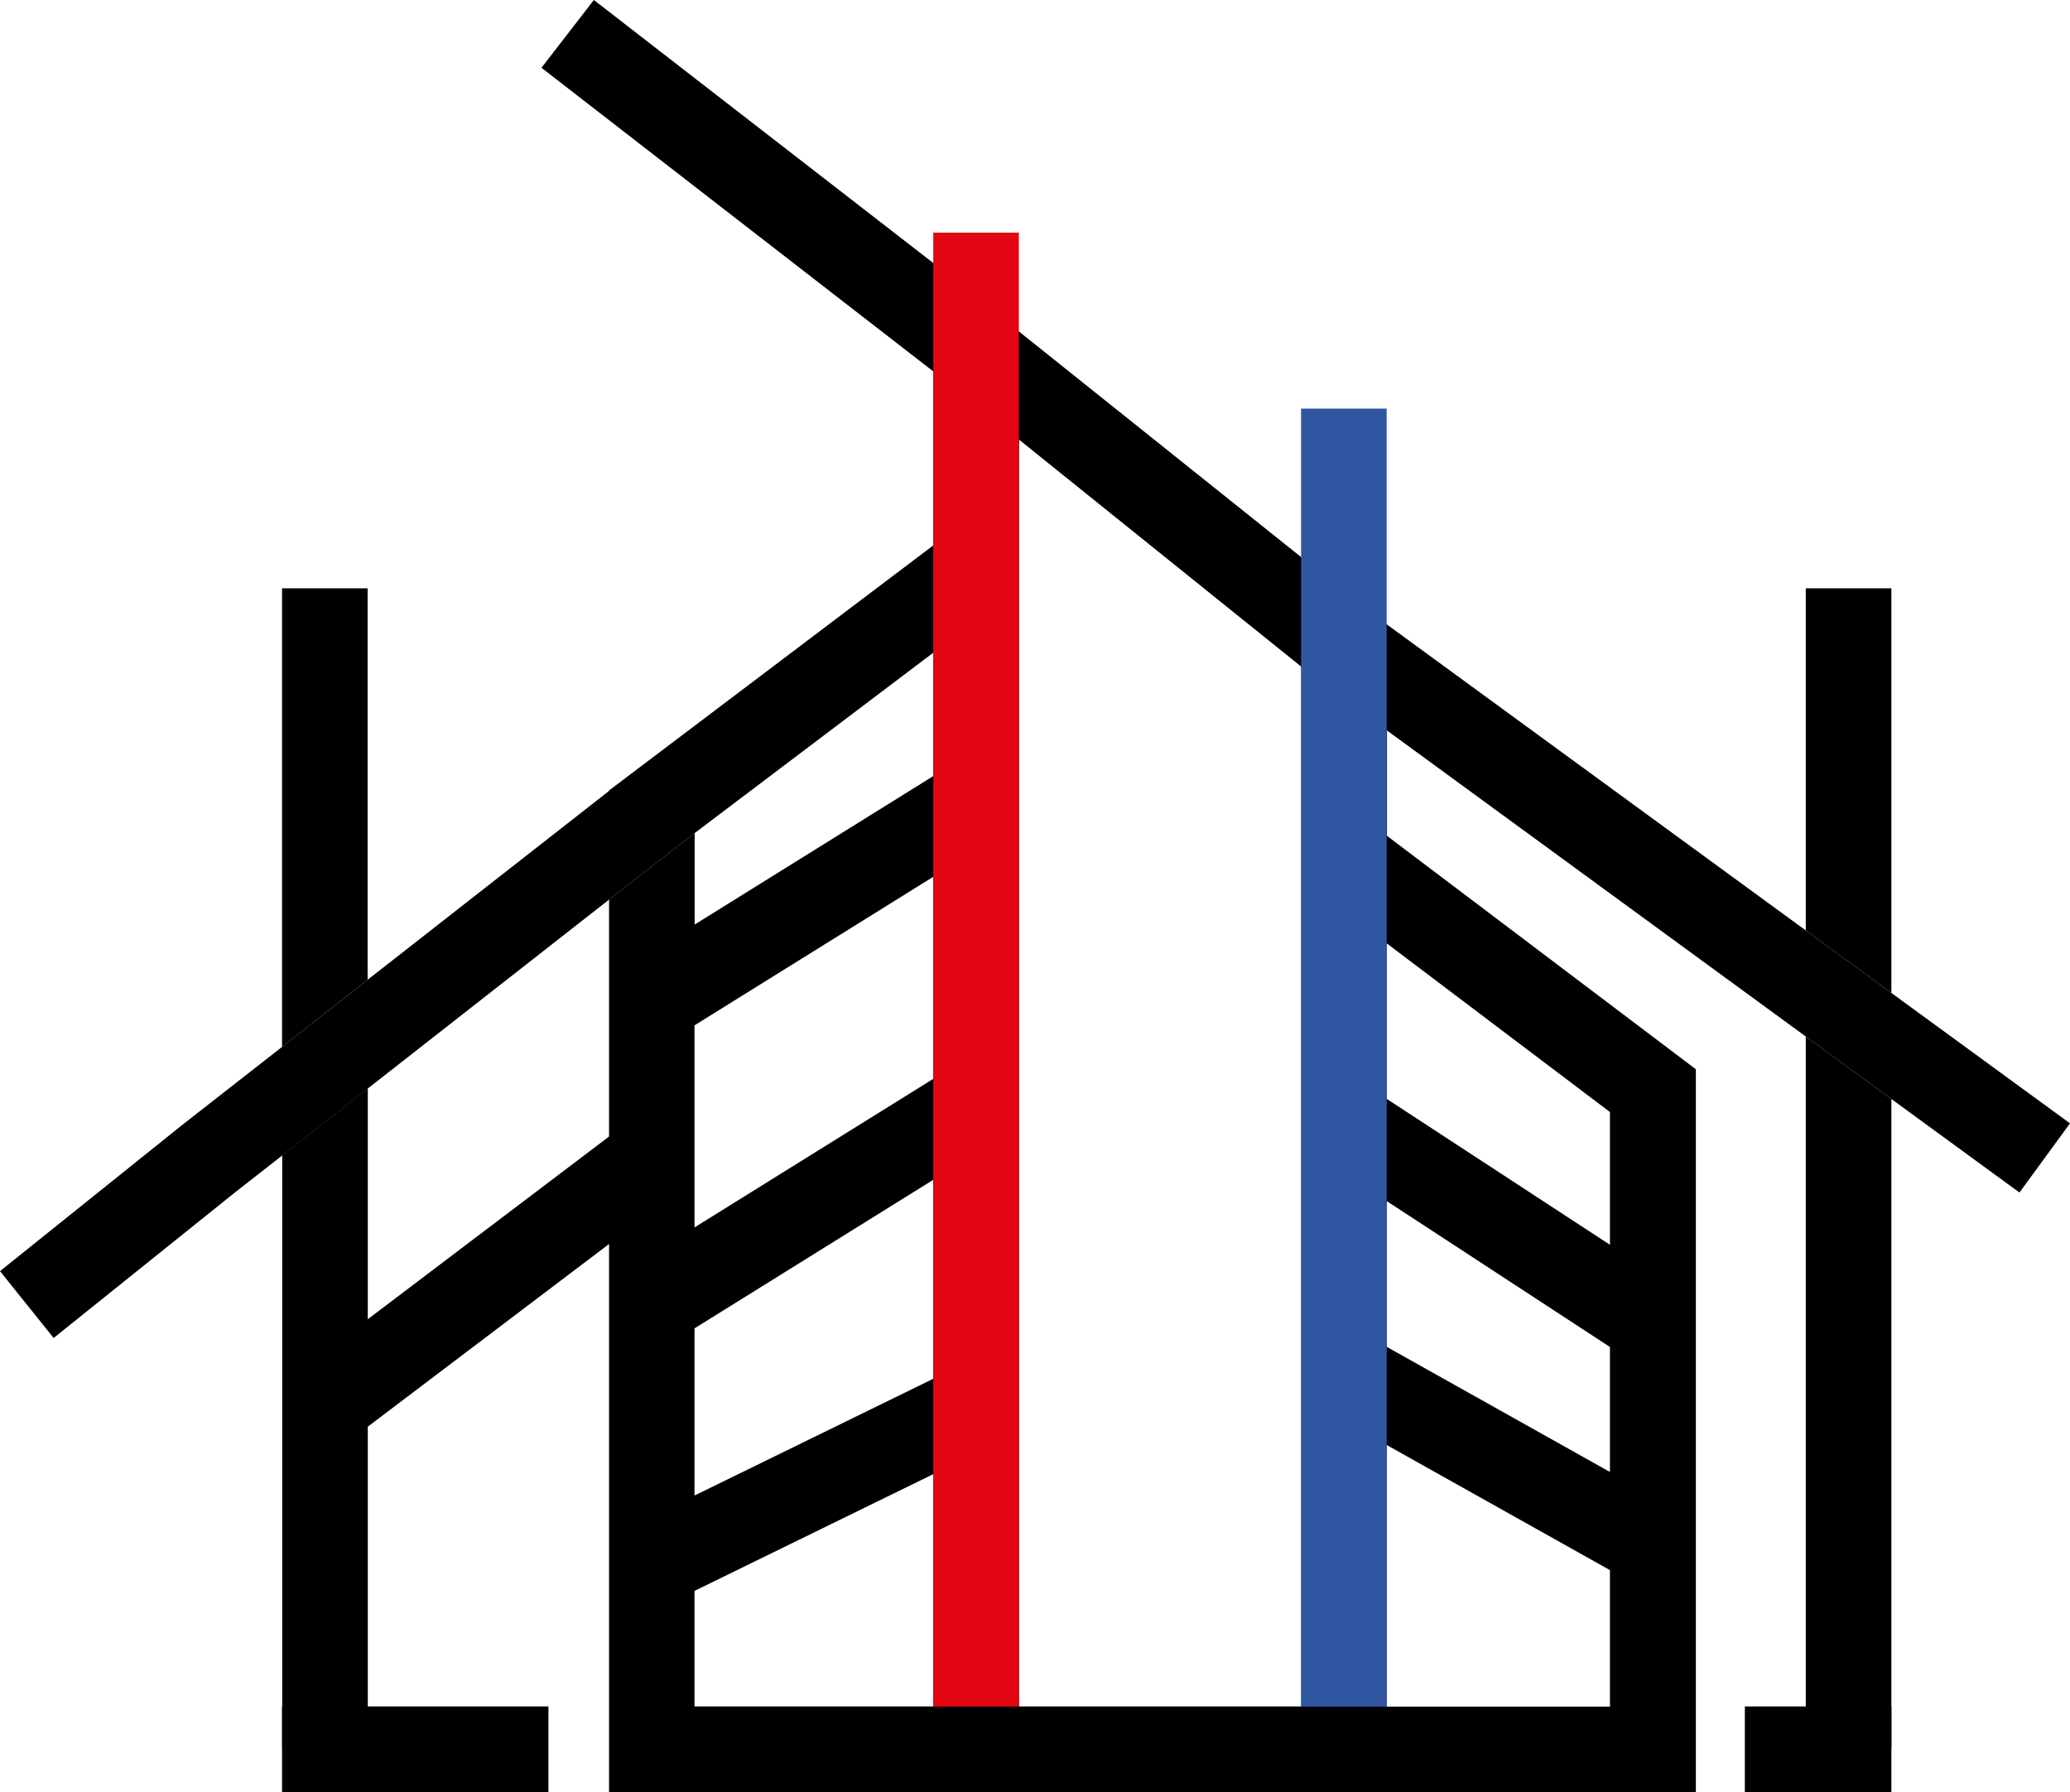
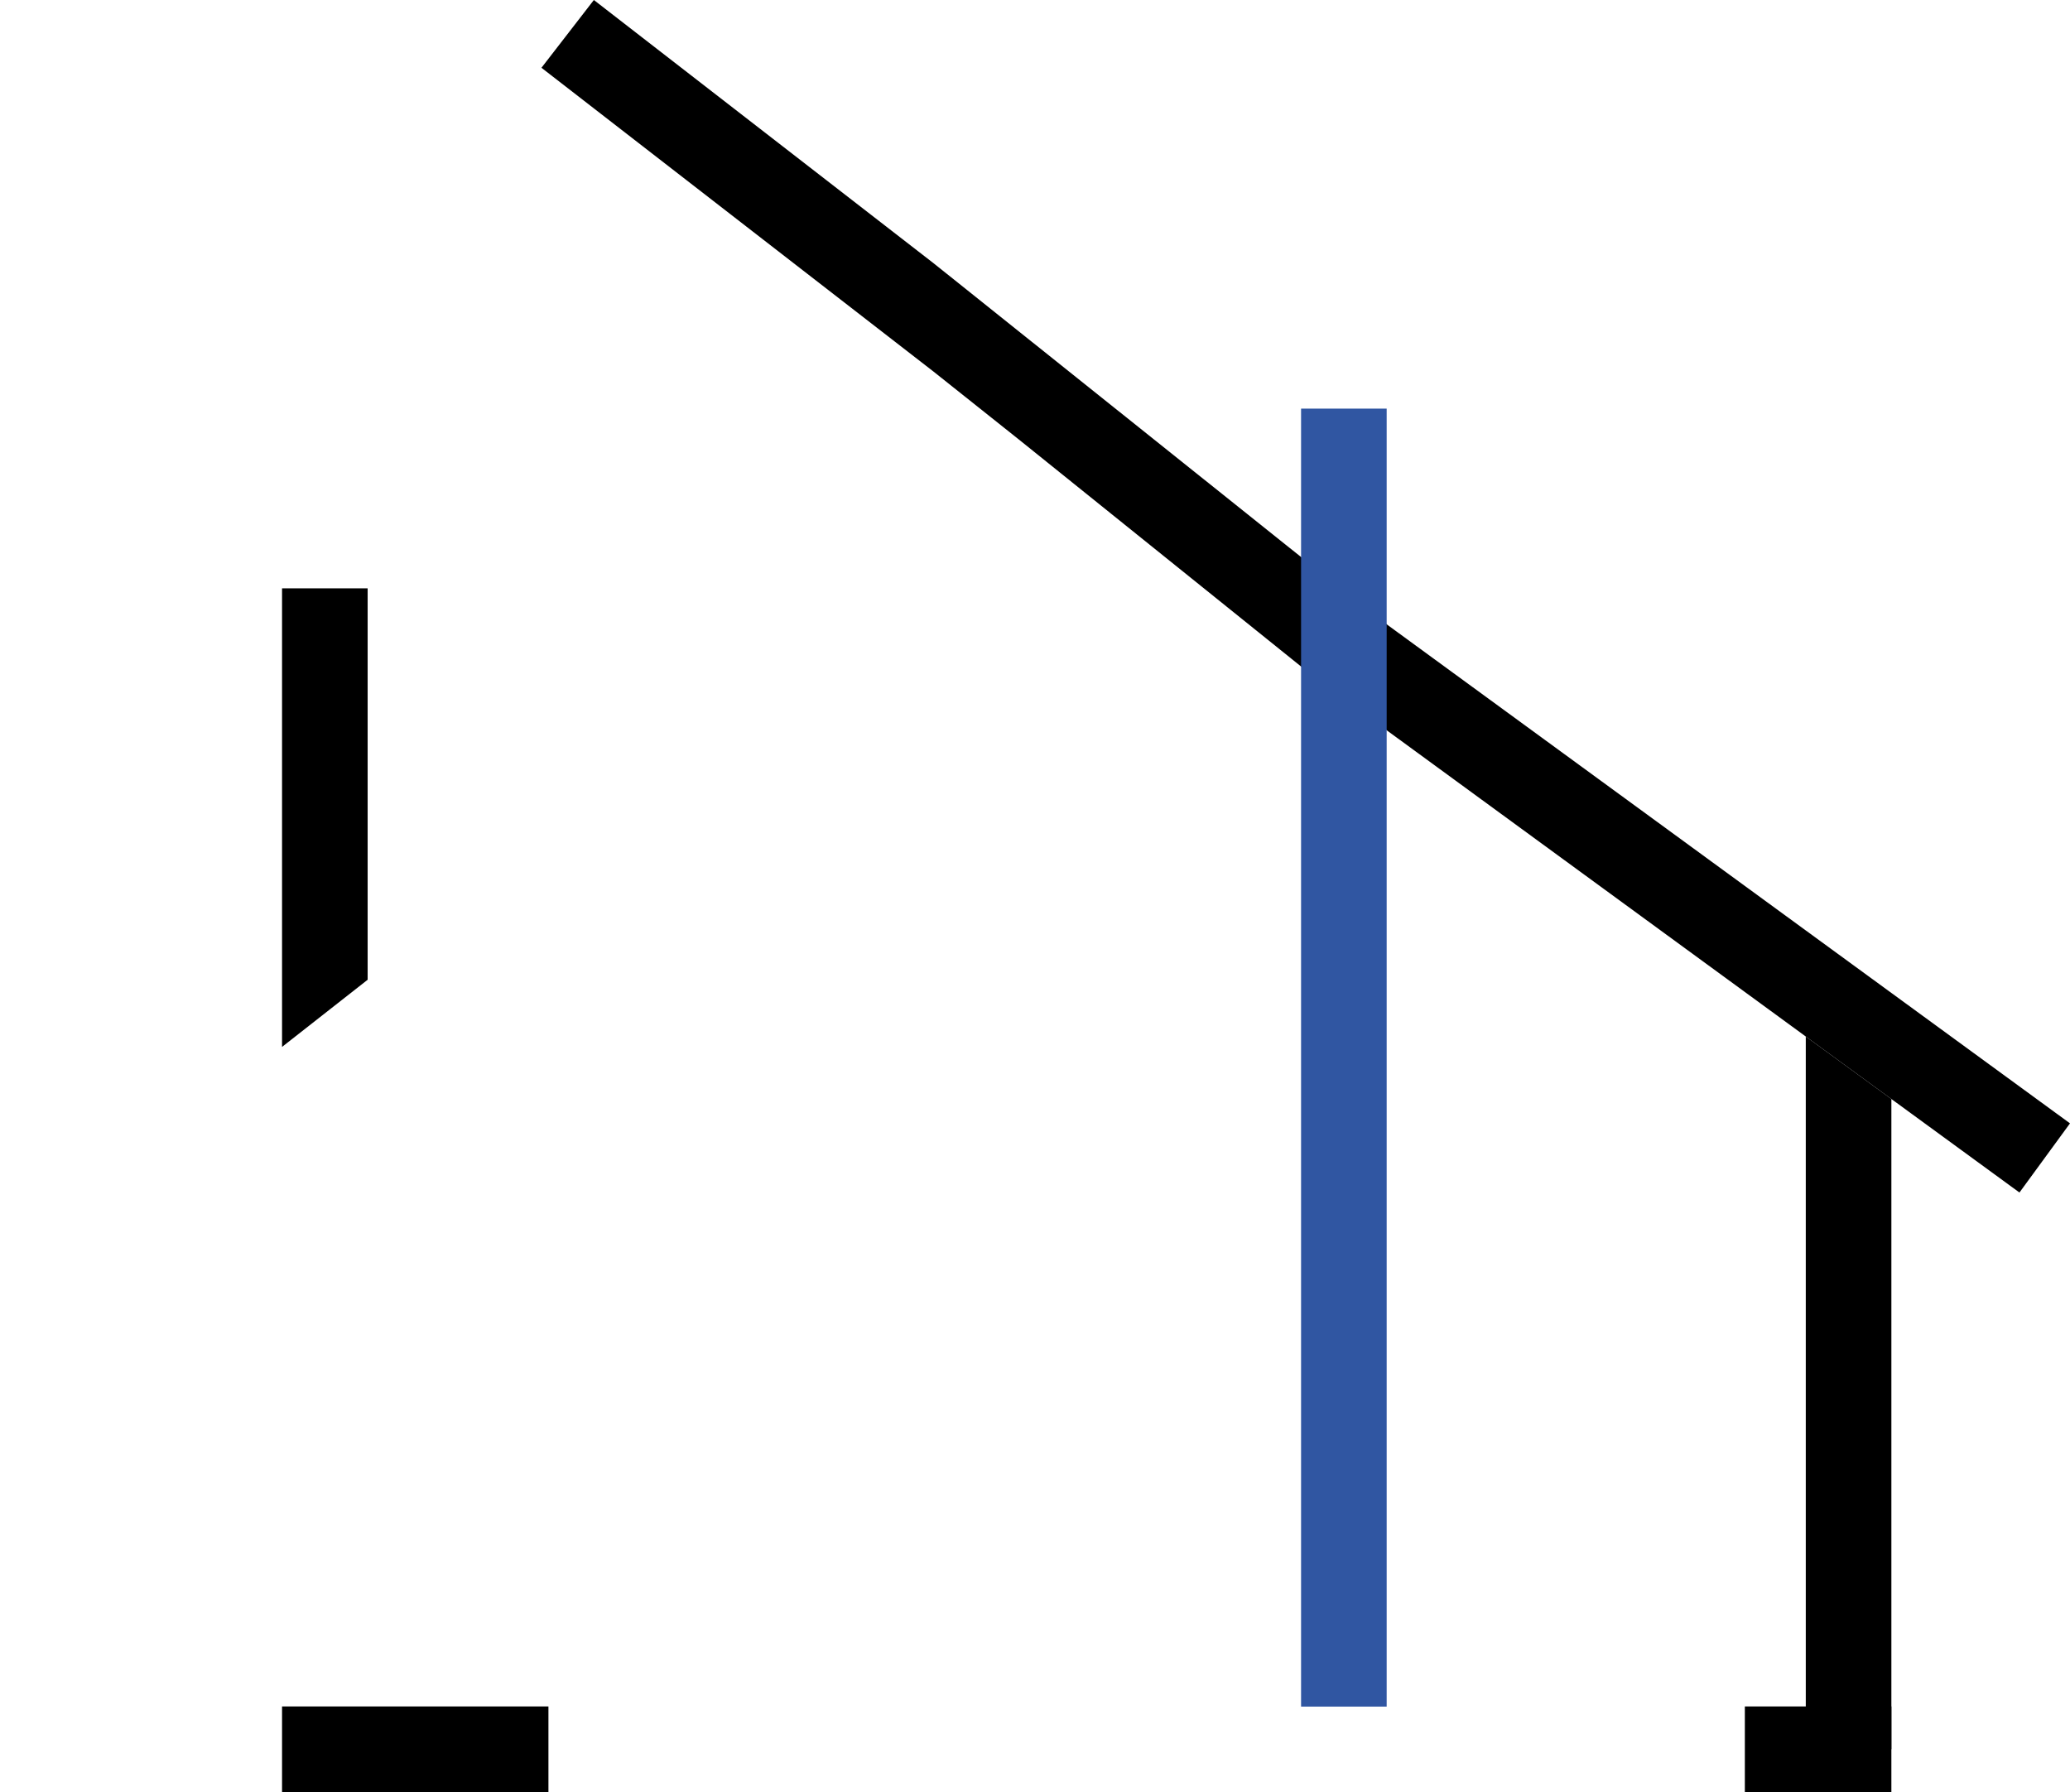
<svg xmlns="http://www.w3.org/2000/svg" id="Ebene_2" data-name="Ebene 2" width="133.5" height="115.57" viewBox="0 0 133.5 115.57">
  <g id="Ebene_1-2" data-name="Ebene 1">
    <g>
      <g>
        <polygon points="83.91 110.04 83.91 42.98 65.72 28.35 65.72 110.04 83.91 110.04" fill="none" />
        <polygon points="44.79 79.16 60.19 69.57 60.19 56.55 44.79 66.13 44.79 79.16" fill="none" />
        <polygon points="44.79 96.45 60.19 88.91 60.19 76.08 44.79 85.66 44.79 96.45" fill="none" />
        <polygon points="44.79 110.04 60.19 110.04 60.19 95.06 44.79 102.59 44.79 110.04" fill="none" />
-         <polygon points="103.83 86.86 89.43 77.45 89.43 86.85 103.83 94.92 103.83 86.86" fill="none" />
        <polygon points="103.83 101.25 89.43 93.18 89.43 110.04 103.83 110.04 103.83 101.25" fill="none" />
        <polygon points="103.83 71.71 89.43 60.83 89.43 70.85 103.83 80.27 103.83 71.71" fill="none" />
        <polygon points="116.46 112.8 121.98 112.8 121.98 70.87 116.46 66.84 116.46 112.8" />
-         <path d="M83.91,110.04h-18.19V28.35l-5.52-4.41v26.1l-15.4,9.58v-5.9l-5.52,4.29v15.28l-15.56,11.78v-14.89l-5.52,4.32v38.29h5.52v-20.79l15.56-11.78v35.34h70.09v-46.61l-19.92-15.05v-6.81l-5.52-4.11v67.06ZM60.19,110.04h-15.4v-7.45l15.4-7.53v14.98ZM60.19,88.91l-15.4,7.53v-10.78l15.4-9.58v12.84ZM60.19,69.57l-15.4,9.58v-13.03l15.4-9.58v13.03ZM89.43,60.83l14.4,10.88v8.56l-14.4-9.41v-10.03ZM89.43,77.45l14.4,9.41v8.06l-14.4-8.07v-9.4ZM89.43,93.18l14.4,8.07v8.8h-14.4v-16.86Z" />
        <polygon points="23.71 37.94 18.19 37.94 18.19 67.51 23.71 63.18 23.71 37.94" />
-         <polygon points="39.27 58.02 44.79 53.73 60.19 42.09 60.19 35.17 39.27 50.98 39.27 51.01 23.71 63.18 18.19 67.51 11.78 72.52 0 81.97 3.46 86.28 15.21 76.85 18.19 74.52 23.71 70.2 39.27 58.02" />
-         <polygon points="121.98 37.94 116.46 37.94 116.46 60 121.98 64.03 121.98 37.94" />
        <polygon points="121.98 64.03 116.46 60 88.35 39.47 60.19 16.96 38.3 0 34.92 4.37 60.19 23.95 65.72 28.35 83.91 42.98 89.43 47.09 116.46 66.84 121.98 70.87 130.24 76.9 133.5 72.44 121.98 64.03" />
-         <rect x="60.19" y="15" width="5.52" height="95.05" fill="#e20613" />
        <rect x="83.91" y="26.35" width="5.52" height="83.7" fill="#3056a2" />
      </g>
      <rect x="18.19" y="110.04" width="17.18" height="5.52" />
      <rect x="112.53" y="110.04" width="9.45" height="5.52" />
    </g>
  </g>
</svg>